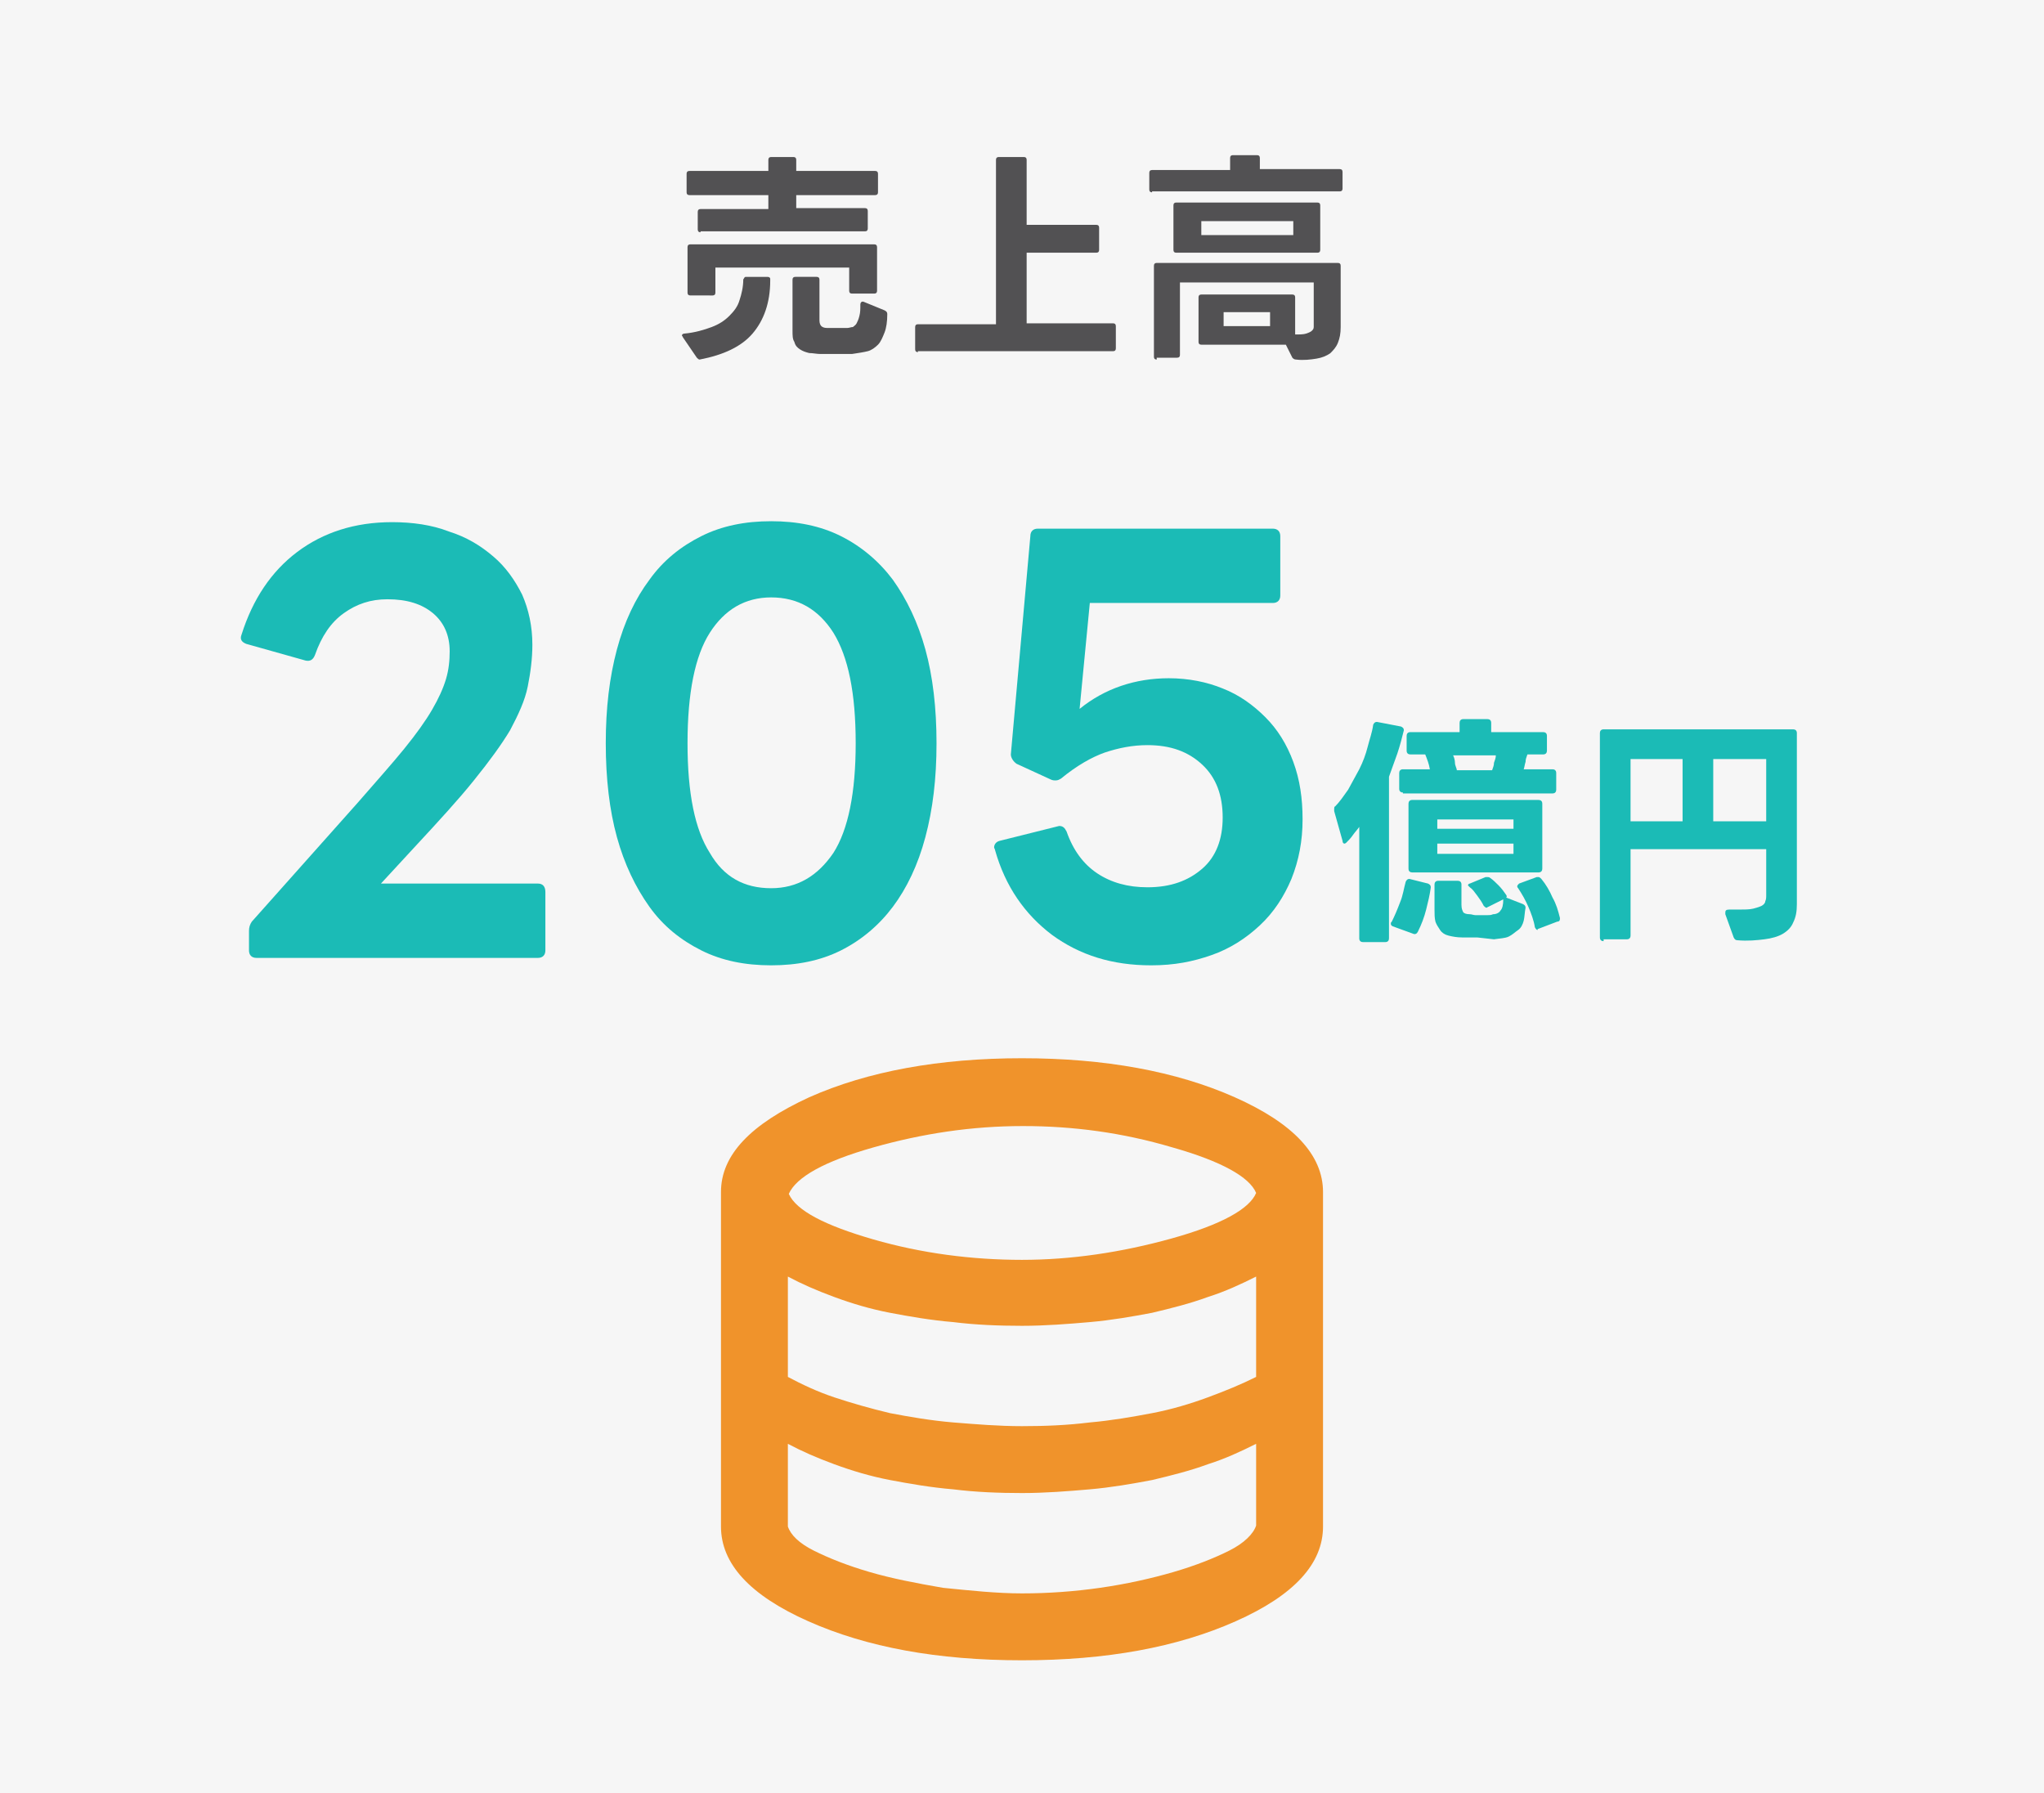
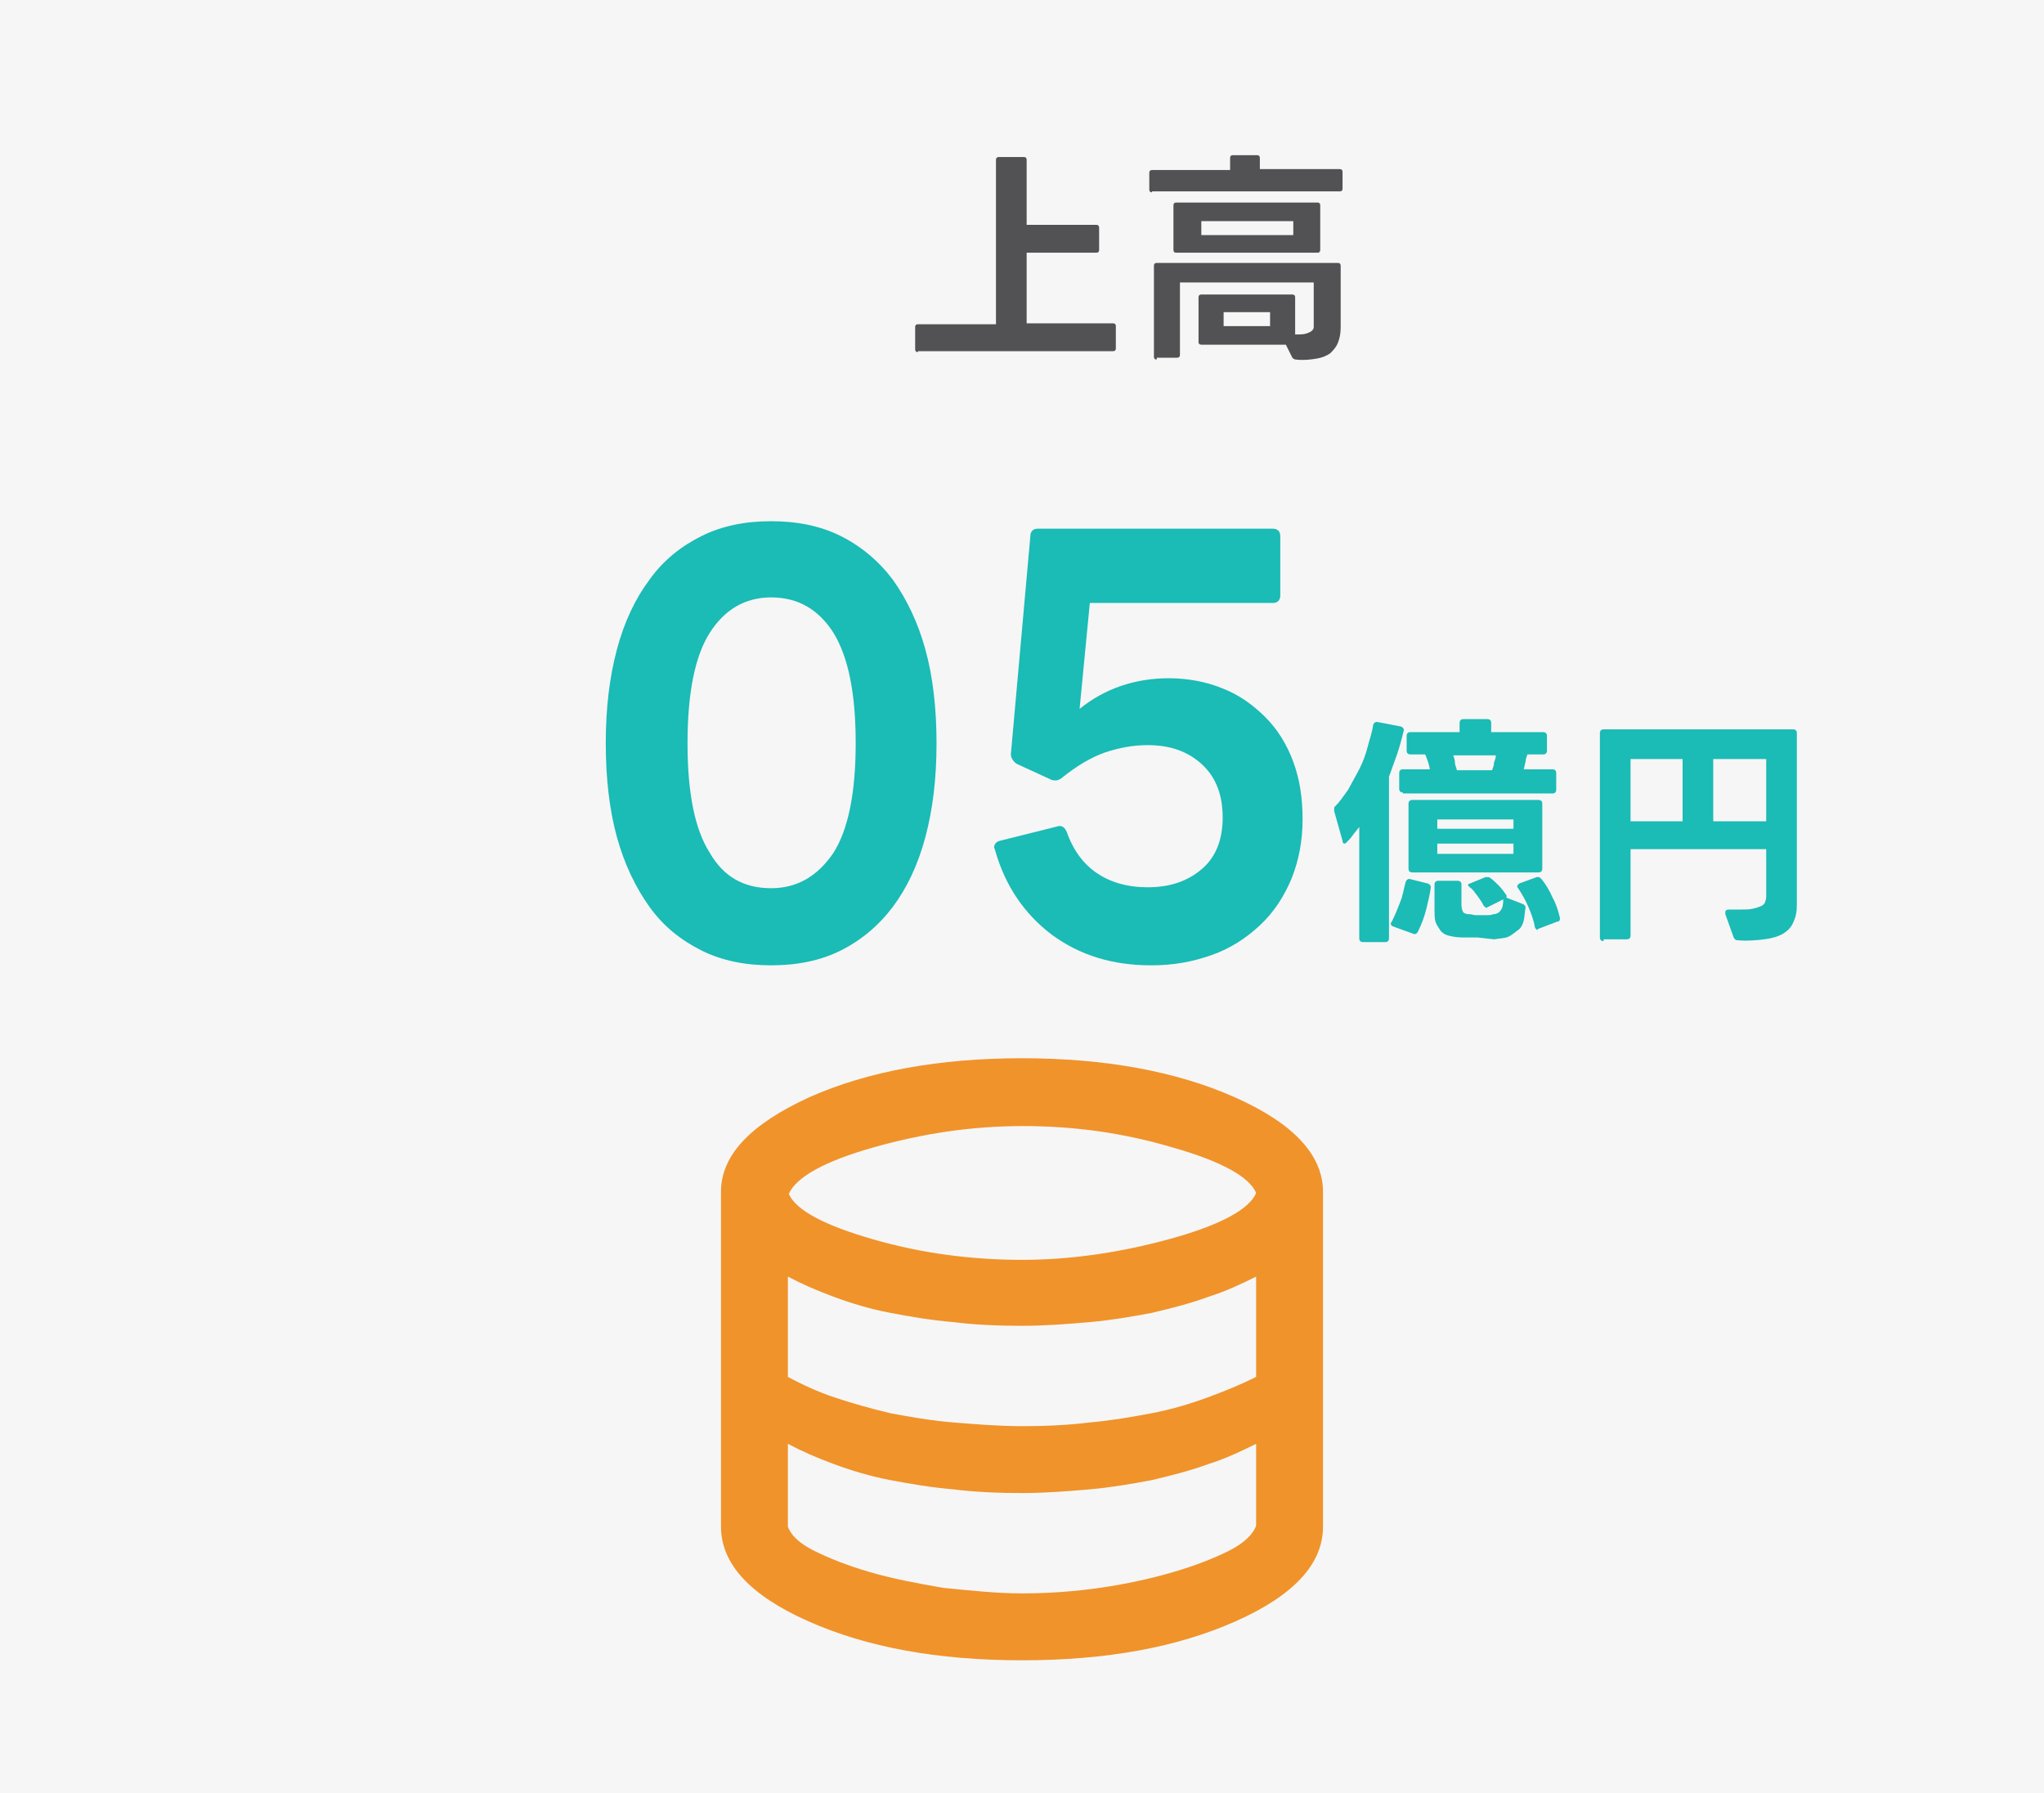
<svg xmlns="http://www.w3.org/2000/svg" version="1.1" id="レイヤー_1" x="0px" y="0px" viewBox="0 0 220 193" style="enable-background:new 0 0 220 193;" xml:space="preserve">
  <style type="text/css">
	.st0{fill:#F6F6F6;}
	.st1{enable-background:new    ;}
	.st2{fill:#525153;}
	.st3{fill:#1BBBB6;}
	.st4{fill:#F0932B;}
</style>
  <rect class="st0" width="220" height="193" />
  <g class="st1">
-     <path class="st2" d="M75.3,38.7c-0.1,0-0.2-0.1-0.3-0.2l-1.5-2.2c0-0.1-0.1-0.1-0.1-0.2c0-0.1,0.1-0.2,0.3-0.2   c1.1-0.1,2.1-0.4,2.9-0.7c0.8-0.3,1.4-0.7,1.9-1.2c0.5-0.5,0.9-1,1.1-1.7c0.2-0.6,0.4-1.4,0.4-2.2c0-0.1,0.1-0.1,0.1-0.2   c0.1-0.1,0.1-0.1,0.2-0.1h2.3c0.2,0,0.3,0.1,0.3,0.2v0.2c0,2.4-0.7,4.3-1.9,5.7C79.8,37.3,77.9,38.2,75.3,38.7   C75.3,38.7,75.3,38.7,75.3,38.7z M75.4,25c-0.2,0-0.3-0.1-0.3-0.3v-1.9c0-0.2,0.1-0.3,0.3-0.3h7.3V21h-8.5c-0.2,0-0.3-0.1-0.3-0.3   v-2c0-0.2,0.1-0.3,0.3-0.3h8.5v-1.2c0-0.2,0.1-0.3,0.3-0.3h2.4c0.2,0,0.3,0.1,0.3,0.3v1.2h8.5c0.2,0,0.3,0.1,0.3,0.3v2   c0,0.2-0.1,0.3-0.3,0.3h-8.5v1.4h7.4c0.2,0,0.3,0.1,0.3,0.3v1.9c0,0.2-0.1,0.3-0.3,0.3H75.4z M74.3,31.8c-0.2,0-0.3-0.1-0.3-0.3   v-4.9c0-0.2,0.1-0.3,0.3-0.3h19.8c0.2,0,0.3,0.1,0.3,0.3v4.7c0,0.2-0.1,0.3-0.3,0.3h-2.4c-0.2,0-0.3-0.1-0.3-0.3v-2.5H77v2.7   c0,0.2-0.1,0.3-0.3,0.3H74.3z M90.1,38.1c-0.4,0-0.7,0-1,0c-0.3,0-0.6,0-0.8,0c-0.4,0-0.8-0.1-1.2-0.1c-0.4-0.1-0.7-0.2-1-0.4   c-0.3-0.2-0.5-0.4-0.6-0.8c-0.2-0.3-0.2-0.7-0.2-1.2v-5.5c0-0.2,0.1-0.3,0.3-0.3h2.3c0.2,0,0.3,0.1,0.3,0.3v4.4   c0,0.3,0.1,0.5,0.2,0.6c0.1,0.1,0.3,0.2,0.6,0.2c0.1,0,0.3,0,0.5,0c0.2,0,0.4,0,0.6,0c0.2,0,0.4,0,0.6,0c0.2,0,0.4,0,0.5,0   c0.2,0,0.4-0.1,0.6-0.1c0.1-0.1,0.3-0.2,0.4-0.4c0.1-0.2,0.2-0.4,0.3-0.8s0.1-0.7,0.1-1.2c0-0.3,0.2-0.4,0.4-0.3l2.2,0.9   c0.2,0.1,0.3,0.2,0.3,0.4c0,0.8-0.1,1.5-0.3,2c-0.2,0.5-0.4,1-0.7,1.3c-0.3,0.3-0.7,0.6-1.1,0.7s-1,0.2-1.7,0.3c-0.2,0-0.4,0-0.7,0   S90.4,38.1,90.1,38.1z" />
    <path class="st2" d="M98.8,37.9c-0.2,0-0.3-0.1-0.3-0.3v-2.4c0-0.2,0.1-0.3,0.3-0.3h8.4V17.2c0-0.2,0.1-0.3,0.3-0.3h2.7   c0.2,0,0.3,0.1,0.3,0.3v7h7.5c0.2,0,0.3,0.1,0.3,0.3v2.4c0,0.2-0.1,0.3-0.3,0.3h-7.5v7.6h9.3c0.2,0,0.3,0.1,0.3,0.3v2.4   c0,0.2-0.1,0.3-0.3,0.3H98.8z" />
    <path class="st2" d="M124,20.7c-0.2,0-0.3-0.1-0.3-0.3v-1.8c0-0.2,0.1-0.3,0.3-0.3h8.4V17c0-0.2,0.1-0.3,0.3-0.3h2.6   c0.2,0,0.3,0.1,0.3,0.3v1.2h8.6c0.2,0,0.3,0.1,0.3,0.3v1.8c0,0.2-0.1,0.3-0.3,0.3H124z M124.5,38.7c-0.2,0-0.3-0.1-0.3-0.3v-9.8   c0-0.2,0.1-0.3,0.3-0.3h19.5c0.2,0,0.3,0.1,0.3,0.3v6.6c0,0.7-0.1,1.2-0.3,1.7c-0.2,0.5-0.5,0.8-0.8,1.1c-0.4,0.3-0.9,0.5-1.5,0.6   c-0.6,0.1-1.4,0.2-2.2,0.1c-0.2,0-0.3-0.1-0.4-0.2l-0.7-1.4h-9.1c-0.2,0-0.3-0.1-0.3-0.3v-4.8c0-0.2,0.1-0.3,0.3-0.3h9.8   c0.2,0,0.3,0.1,0.3,0.3V36c0.5,0,0.9,0,1.2-0.1c0.3-0.1,0.5-0.2,0.6-0.3c0.1-0.1,0.2-0.2,0.2-0.4c0-0.1,0-0.3,0-0.5v-4.3H127v7.8   c0,0.2-0.1,0.3-0.3,0.3H124.5z M126.6,27.2c-0.2,0-0.3-0.1-0.3-0.3v-4.8c0-0.2,0.1-0.3,0.3-0.3h15.2c0.2,0,0.3,0.1,0.3,0.3v4.8   c0,0.2-0.1,0.3-0.3,0.3H126.6z M139.2,25.3v-1.5h-9.9v1.5H139.2z M136.7,35.1v-1.5h-5v1.5H136.7z" />
  </g>
  <g class="st1">
-     <path class="st3" d="M27.6,103.1c-0.5,0-0.8-0.3-0.8-0.8v-2.1c0-0.4,0.1-0.7,0.3-1l11.4-12.8c2-2.3,3.7-4.2,5-5.8   c1.3-1.6,2.3-3,3-4.2c0.7-1.2,1.2-2.3,1.5-3.3c0.3-1,0.4-2,0.4-3c0-1.7-0.6-3.1-1.8-4.1c-1.2-1-2.8-1.5-4.9-1.5   c-1.8,0-3.3,0.5-4.7,1.5s-2.4,2.5-3.1,4.5c-0.2,0.5-0.5,0.7-1,0.6l-6.4-1.8c-0.5-0.2-0.7-0.5-0.5-1c1.2-3.8,3.2-6.8,6-8.9   c2.8-2.1,6.2-3.2,10.2-3.2c2.2,0,4.3,0.3,6.1,1c1.9,0.6,3.4,1.5,4.8,2.7c1.3,1.1,2.3,2.5,3.1,4.1c0.7,1.6,1.1,3.4,1.1,5.4   c0,1.5-0.2,3-0.5,4.5c-0.3,1.5-1,3-1.9,4.7C54,80.1,52.7,81.9,51,84c-1.6,2-3.8,4.4-6.4,7.2L41,95.1h16.9c0.5,0,0.8,0.3,0.8,0.9   v6.3c0,0.5-0.3,0.8-0.8,0.8H27.6z" />
    <path class="st3" d="M83,103.9c-2.8,0-5.3-0.5-7.5-1.6c-2.2-1.1-4.1-2.6-5.6-4.7c-1.5-2.1-2.7-4.6-3.5-7.5s-1.2-6.3-1.2-10.1   c0-3.8,0.4-7.1,1.2-10.1s2-5.5,3.5-7.5c1.5-2.1,3.4-3.6,5.6-4.7c2.2-1.1,4.7-1.6,7.5-1.6c2.8,0,5.3,0.5,7.5,1.6   c2.2,1.1,4.1,2.7,5.6,4.7c1.5,2.1,2.7,4.6,3.5,7.5s1.2,6.3,1.2,10.1c0,3.8-0.4,7.1-1.2,10.1s-2,5.5-3.5,7.5c-1.5,2-3.4,3.6-5.6,4.7   C88.3,103.4,85.8,103.9,83,103.9z M83,95.6c2.8,0,5-1.3,6.7-3.8c1.6-2.5,2.4-6.5,2.4-11.8c0-5.4-0.8-9.3-2.4-11.9   c-1.6-2.5-3.8-3.8-6.7-3.8c-2.8,0-5,1.3-6.6,3.8c-1.6,2.5-2.4,6.5-2.4,11.9c0,5.4,0.8,9.3,2.4,11.8C77.9,94.4,80.1,95.6,83,95.6z" />
    <path class="st3" d="M123.9,103.9c-4.2,0-7.7-1.1-10.7-3.3c-2.9-2.2-5-5.2-6.1-9.1c0-0.1-0.1-0.2-0.1-0.3c0-0.3,0.2-0.6,0.6-0.7   l6.4-1.6c0.4,0,0.6,0.2,0.8,0.6c0.7,2,1.8,3.5,3.3,4.5c1.5,1,3.3,1.5,5.4,1.5c2.5,0,4.4-0.7,5.9-2s2.2-3.2,2.2-5.5   c0-2.4-0.7-4.3-2.2-5.7c-1.5-1.4-3.4-2.1-5.9-2.1c-1.6,0-3.1,0.3-4.6,0.8c-1.4,0.5-3,1.4-4.7,2.8c-0.2,0.1-0.3,0.2-0.6,0.2   c-0.1,0-0.3,0-0.5-0.1l-3.7-1.7c-0.4-0.3-0.6-0.7-0.6-1l2.1-23.5c0-0.5,0.3-0.8,0.8-0.8h25.3c0.5,0,0.8,0.3,0.8,0.8v6.4   c0,0.5-0.3,0.8-0.8,0.8h-19.7l-1.1,11.4c2.7-2.2,6-3.3,9.6-3.3c2.1,0,4.1,0.4,5.8,1.1c1.8,0.7,3.3,1.8,4.6,3.1s2.3,2.9,3,4.8   c0.7,1.9,1,3.9,1,6.2c0,2.3-0.4,4.4-1.2,6.4c-0.8,1.9-1.9,3.6-3.4,5c-1.5,1.4-3.2,2.5-5.2,3.2S126.4,103.9,123.9,103.9z" />
  </g>
  <g class="st1">
    <path class="st3" d="M146.7,101.4c-0.2,0-0.4-0.1-0.4-0.4V89c-0.2,0.3-0.5,0.6-0.7,0.9c-0.2,0.3-0.5,0.6-0.7,0.8   c-0.1,0.1-0.2,0.1-0.2,0.1c-0.1,0-0.2-0.1-0.2-0.3l-0.9-3.2c0,0,0-0.1,0-0.2c0-0.1,0-0.3,0.1-0.3c0.5-0.5,0.9-1.1,1.4-1.8   c0.4-0.7,0.8-1.5,1.2-2.2c0.4-0.8,0.7-1.6,0.9-2.4s0.5-1.6,0.6-2.4c0.1-0.2,0.2-0.3,0.4-0.3l2.6,0.5c0.2,0.1,0.3,0.2,0.3,0.4   c-0.2,0.8-0.4,1.6-0.7,2.5c-0.3,0.8-0.6,1.7-0.9,2.5V101c0,0.2-0.1,0.4-0.4,0.4H146.7z M149.9,99.7c-0.2-0.1-0.2-0.2-0.2-0.3   c0-0.1,0-0.1,0.1-0.2c0.3-0.6,0.6-1.3,0.9-2.1c0.3-0.7,0.4-1.5,0.6-2.2c0.1-0.2,0.2-0.3,0.4-0.3l2,0.5c0.2,0.1,0.3,0.2,0.3,0.4   c-0.1,0.8-0.3,1.6-0.5,2.4c-0.2,0.8-0.5,1.6-0.9,2.4c-0.1,0.2-0.3,0.3-0.5,0.2L149.9,99.7z M151,85.3c-0.2,0-0.4-0.1-0.4-0.4v-1.7   c0-0.2,0.1-0.4,0.4-0.4h2.9c-0.1-0.6-0.3-1.1-0.5-1.6h-1.6c-0.2,0-0.4-0.1-0.4-0.4v-1.6c0-0.2,0.1-0.4,0.4-0.4h5.3v-1   c0-0.2,0.1-0.4,0.4-0.4h2.6c0.2,0,0.4,0.1,0.4,0.4v1h5.6c0.2,0,0.4,0.1,0.4,0.4v1.6c0,0.2-0.1,0.4-0.4,0.4h-1.7   c-0.1,0.3-0.2,0.5-0.2,0.8c-0.1,0.3-0.1,0.5-0.2,0.8h3.1c0.2,0,0.4,0.1,0.4,0.4V85c0,0.2-0.1,0.4-0.4,0.4H151z M152,93.9   c-0.2,0-0.4-0.1-0.4-0.4v-7c0-0.2,0.1-0.4,0.4-0.4h13.6c0.2,0,0.4,0.1,0.4,0.4v7c0,0.2-0.1,0.4-0.4,0.4H152z M159,100.9   c-0.3,0-0.6,0-0.9,0s-0.5,0-0.7,0c-0.6,0-1.1-0.1-1.5-0.2c-0.4-0.1-0.7-0.3-0.9-0.6c-0.2-0.3-0.4-0.6-0.5-0.9   c-0.1-0.4-0.1-0.8-0.1-1.3v-2.7c0-0.2,0.1-0.4,0.4-0.4h2.1c0.2,0,0.4,0.1,0.4,0.4v2.2c0,0.4,0.1,0.6,0.2,0.8   c0.1,0.1,0.3,0.2,0.7,0.2c0.2,0,0.4,0.1,0.6,0.1s0.4,0,0.7,0c0.2,0,0.4,0,0.6,0c0.2,0,0.4,0,0.6-0.1c0.4,0,0.7-0.2,0.8-0.4   c0.2-0.2,0.3-0.6,0.3-1.2l-1.6,0.8c-0.1,0-0.1,0.1-0.2,0.1c-0.1,0-0.2-0.1-0.3-0.2c-0.2-0.4-0.4-0.7-0.7-1.1   c-0.3-0.4-0.5-0.7-0.8-0.9c-0.1-0.1-0.2-0.2-0.2-0.2c0-0.1,0.1-0.2,0.2-0.2l1.7-0.7c0.1,0,0.1,0,0.2,0c0.1,0,0.2,0,0.3,0.1   c0.3,0.2,0.6,0.5,0.9,0.8c0.3,0.3,0.6,0.7,0.8,1c0.1,0.1,0.1,0.3,0,0.3l1.8,0.7c0.2,0.1,0.3,0.2,0.3,0.4c-0.1,0.5-0.1,1-0.2,1.4   c-0.1,0.4-0.3,0.8-0.6,1s-0.6,0.5-1,0.7c-0.4,0.2-1,0.2-1.6,0.3L159,100.9z M162.9,89.2v-1h-8.2v1H162.9z M162.9,91.9v-1.1h-8.2   v1.1H162.9z M160.6,82.9c0.1-0.3,0.2-0.5,0.2-0.8c0.1-0.3,0.2-0.5,0.2-0.8h-4.6c0.1,0.2,0.2,0.5,0.2,0.8s0.2,0.6,0.2,0.8H160.6z    M165.5,100.1c-0.1,0-0.2-0.1-0.3-0.3c-0.1-0.7-0.4-1.5-0.7-2.2c-0.3-0.7-0.7-1.4-1.1-2c-0.1-0.1-0.1-0.2-0.1-0.2   c0-0.1,0.1-0.2,0.2-0.3l1.9-0.7c0.1,0,0.1,0,0.2,0c0.1,0,0.2,0.1,0.3,0.2c0.5,0.6,0.9,1.3,1.2,2c0.4,0.7,0.6,1.4,0.8,2.2   c0,0,0,0.1,0,0.1c0,0.2-0.1,0.3-0.3,0.3l-2.1,0.8L165.5,100.1z" />
    <path class="st3" d="M172.6,101.3c-0.2,0-0.4-0.1-0.4-0.4v-22c0-0.2,0.1-0.4,0.4-0.4H193c0.2,0,0.4,0.1,0.4,0.4v18.4   c0,0.8-0.1,1.4-0.4,2c-0.2,0.5-0.6,0.9-1.1,1.2c-0.5,0.3-1.2,0.5-2,0.6c-0.8,0.1-1.8,0.2-2.9,0.1c-0.2,0-0.3-0.1-0.4-0.3l-0.9-2.5   c0,0,0-0.1,0-0.2c0-0.2,0.1-0.3,0.4-0.3c0.2,0,0.4,0,0.5,0c0.2,0,0.3,0,0.5,0c0.6,0,1.2,0,1.6-0.1s0.7-0.2,0.9-0.3s0.4-0.3,0.4-0.5   c0.1-0.2,0.1-0.4,0.1-0.7v-4.9h-14.6v9.3c0,0.2-0.1,0.4-0.4,0.4H172.6z M181.1,88.4v-6.7h-5.6v6.7H181.1z M190.1,88.4v-6.7h-5.7   v6.7H190.1z" />
  </g>
  <path class="st4" d="M110,178.7c-9.1,0-16.7-1.4-23-4.2s-9.4-6.2-9.4-10.2v-36c0-4,3.2-7.3,9.5-10.2c6.3-2.8,14-4.2,22.9-4.2  s16.6,1.4,22.9,4.2c6.3,2.8,9.5,6.2,9.5,10.2v36c0,4-3.1,7.4-9.4,10.2C126.7,177.3,119.1,178.7,110,178.7z M110,135.6  c5.3,0,10.7-0.8,16.1-2.3s8.4-3.2,9.1-4.9c-0.7-1.7-3.7-3.4-9-4.9c-5.4-1.6-10.7-2.3-16.1-2.3c-5.5,0-10.8,0.8-16.1,2.3  s-8.3,3.2-9.1,5c0.8,1.8,3.9,3.4,9.1,4.9S104.6,135.6,110,135.6z M110,153.5c2.5,0,4.9-0.1,7.3-0.4c2.3-0.2,4.6-0.6,6.7-1  s4.1-1,6-1.7s3.6-1.4,5.2-2.2v-10.8c-1.6,0.8-3.3,1.6-5.2,2.2c-1.9,0.7-3.9,1.2-6,1.7c-2.1,0.4-4.4,0.8-6.7,1  c-2.3,0.2-4.8,0.4-7.3,0.4s-5-0.1-7.4-0.4c-2.4-0.2-4.7-0.6-6.8-1c-2.1-0.4-4.1-1-6-1.7s-3.5-1.4-5-2.2v10.8c1.5,0.8,3.2,1.6,5,2.2  s3.9,1.2,6,1.7c2.1,0.4,4.4,0.8,6.8,1C105.1,153.3,107.5,153.5,110,153.5z M110,171.5c2.8,0,5.6-0.2,8.4-0.6c2.8-0.4,5.5-1,7.9-1.7  c2.4-0.7,4.4-1.5,6-2.3s2.6-1.8,2.9-2.7v-8.8c-1.6,0.8-3.3,1.6-5.2,2.2c-1.9,0.7-3.9,1.2-6,1.7c-2.1,0.4-4.4,0.8-6.7,1  s-4.8,0.4-7.3,0.4s-5-0.1-7.4-0.4c-2.4-0.2-4.7-0.6-6.8-1c-2.1-0.4-4.1-1-6-1.7s-3.5-1.4-5-2.2v8.9c0.3,0.9,1.2,1.8,2.8,2.6  c1.6,0.8,3.6,1.6,6,2.3s5,1.2,7.9,1.7C104.5,171.2,107.3,171.5,110,171.5z" />
</svg>